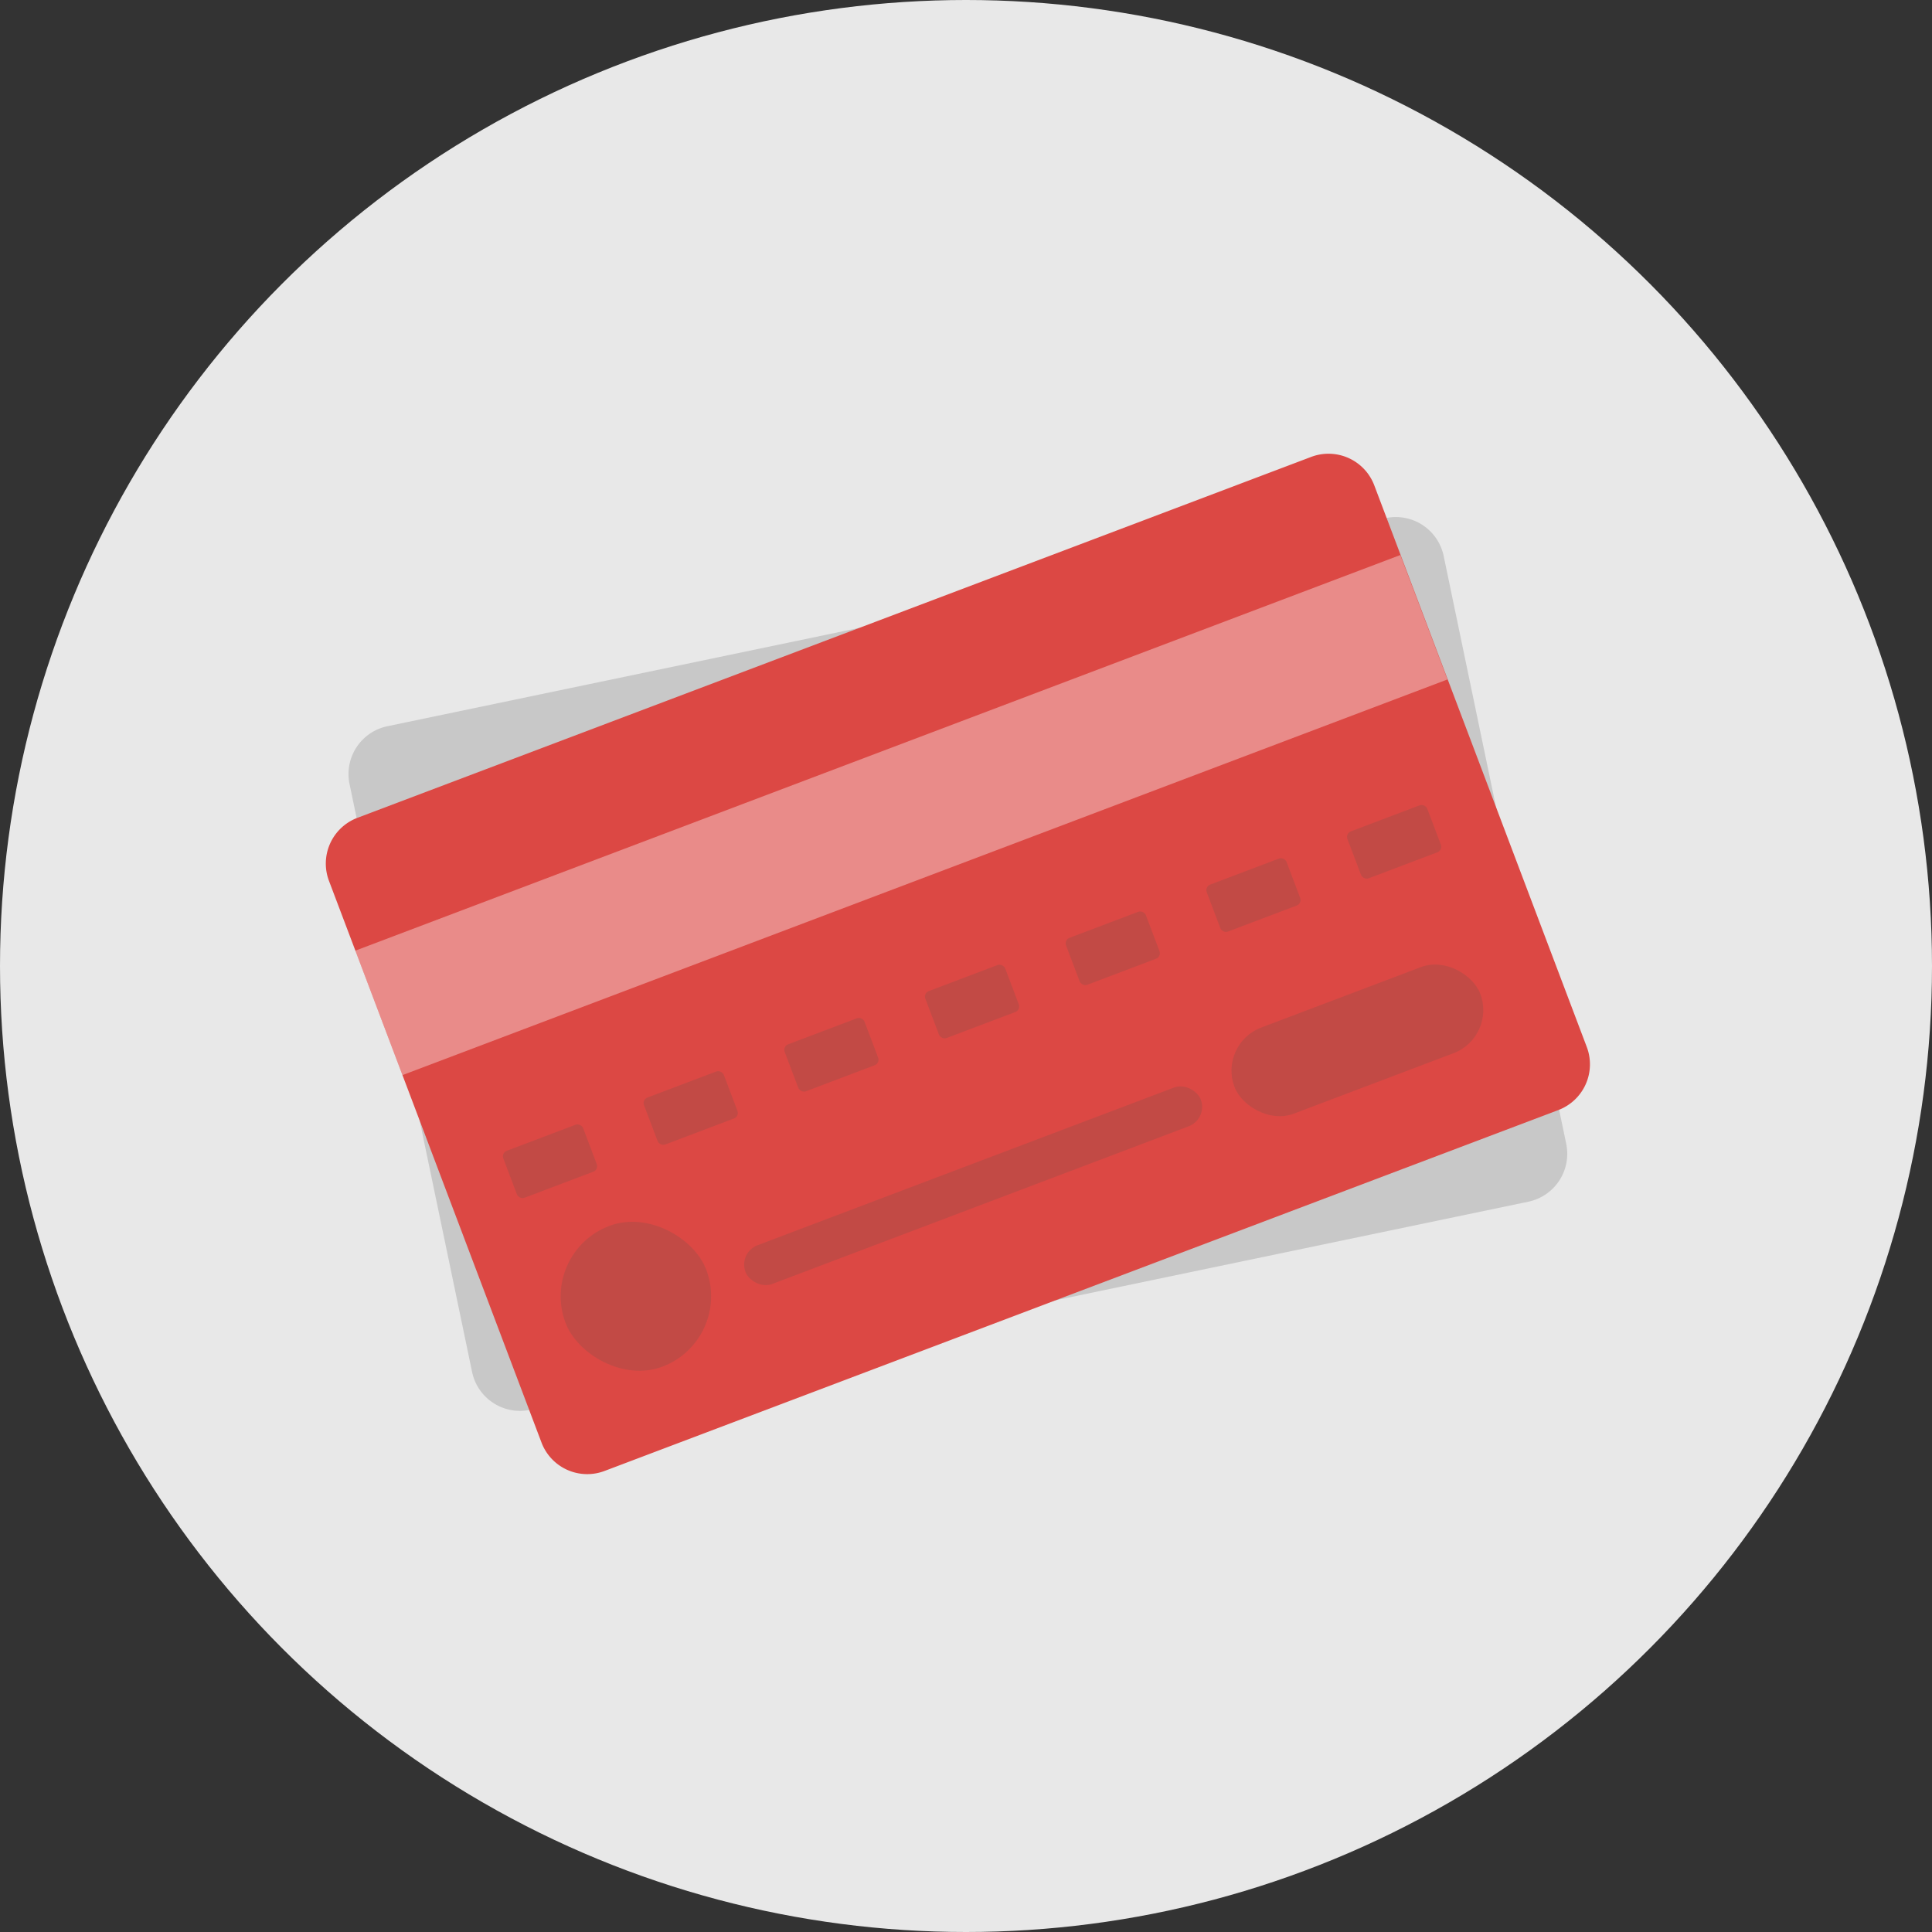
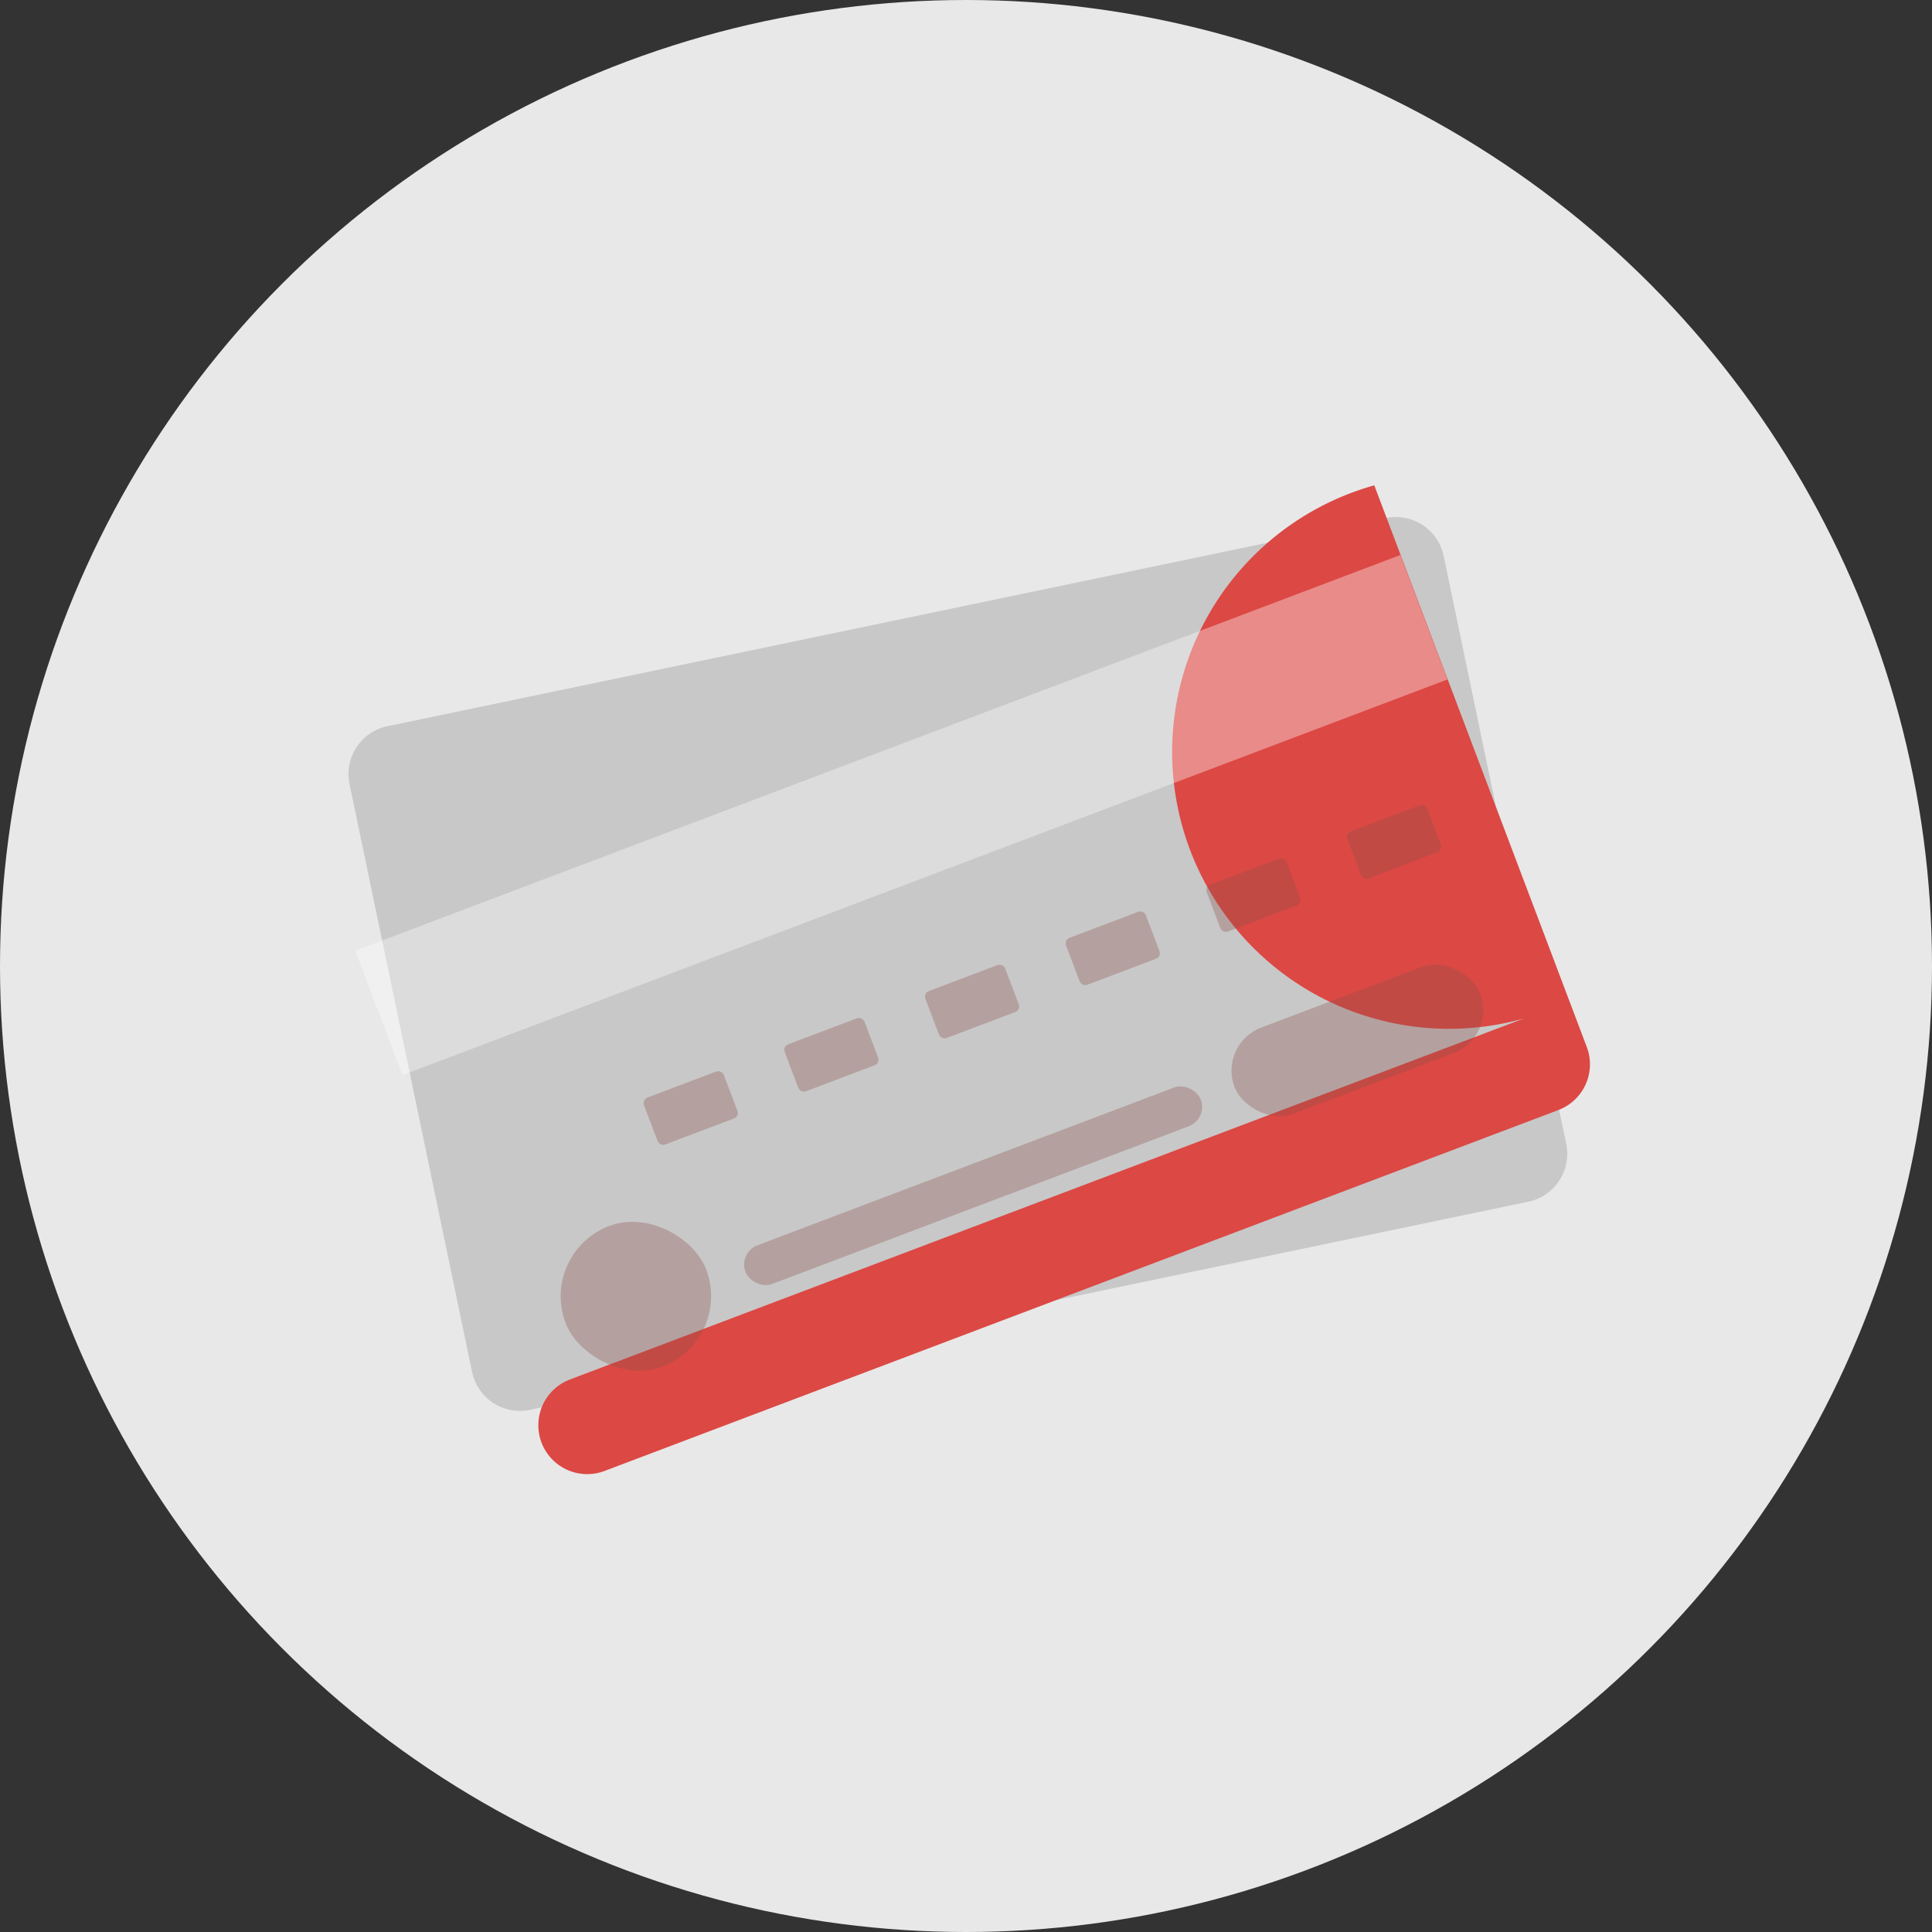
<svg xmlns="http://www.w3.org/2000/svg" width="100" height="100" viewBox="0 0 100 100">
  <rect x="0" y="0" width="100" height="100" fill="#333333" stroke="none" />
  <g transform="translate(-336 -978.763)">
    <circle cx="50" cy="50" r="50" transform="translate(336 978.763)" fill="#e8e8e8" />
    <path d="M410.724,1007.539l6.344,30.43a2.532,2.532,0,0,1-1.963,2.994l-51.676,10.773a2.53,2.53,0,0,1-2.994-1.961l-6.343-30.429a2.53,2.53,0,0,1,1.961-2.994l51.676-10.773A2.531,2.531,0,0,1,410.724,1007.539Z" fill="#c8c8c8" />
-     <path d="M407.132,1003.884l11,29.072a2.532,2.532,0,0,1-1.472,3.263L367.29,1054.9a2.53,2.53,0,0,1-3.262-1.472l-11-29.071a2.532,2.532,0,0,1,1.471-3.263l49.371-18.683A2.533,2.533,0,0,1,407.132,1003.884Z" fill="#dc4844" />
+     <path d="M407.132,1003.884l11,29.072a2.532,2.532,0,0,1-1.472,3.263L367.29,1054.9a2.53,2.53,0,0,1-3.262-1.472a2.532,2.532,0,0,1,1.471-3.263l49.371-18.683A2.533,2.533,0,0,1,407.132,1003.884Z" fill="#dc4844" />
    <rect width="57.849" height="6.889" transform="matrix(0.935, -0.354, 0.354, 0.935, 354.393, 1027.969)" fill="#fff" opacity="0.37" />
    <rect width="13.607" height="4.767" rx="2.383" transform="matrix(0.935, -0.354, 0.354, 0.935, 399.053, 1032.792)" fill="#8c5048" opacity="0.32" />
-     <rect width="4.42" height="2.6" rx="0.303" transform="matrix(0.935, -0.354, 0.354, 0.935, 361.943, 1038.436)" fill="#8c5048" opacity="0.32" />
    <rect width="4.42" height="2.6" rx="0.303" transform="matrix(0.935, -0.354, 0.354, 0.935, 369.225, 1035.68)" fill="#8c5048" opacity="0.32" />
    <rect width="4.42" height="2.6" rx="0.303" transform="matrix(0.935, -0.354, 0.354, 0.935, 376.507, 1032.925)" fill="#8c5048" opacity="0.32" />
    <rect width="4.42" height="2.6" rx="0.303" transform="matrix(0.935, -0.354, 0.354, 0.935, 383.788, 1030.169)" fill="#8c5048" opacity="0.32" />
    <rect width="4.42" height="2.6" rx="0.303" transform="matrix(0.935, -0.354, 0.354, 0.935, 391.07, 1027.413)" fill="#8c5048" opacity="0.32" />
    <rect width="4.42" height="2.6" rx="0.303" transform="matrix(0.935, -0.354, 0.354, 0.935, 398.352, 1024.658)" fill="#8c5048" opacity="0.32" />
    <rect width="4.42" height="2.6" rx="0.303" transform="matrix(0.935, -0.354, 0.354, 0.935, 405.634, 1021.902)" fill="#8c5048" opacity="0.32" />
    <rect width="7.786" height="7.786" rx="3.893" transform="translate(363.895 1043.595) rotate(-20.728)" fill="#8c5048" opacity="0.32" />
    <rect width="25.205" height="2.145" rx="1.073" transform="matrix(0.935, -0.354, 0.354, 0.935, 374.206, 1043.596)" fill="#8c5048" opacity="0.32" />
  </g>
</svg>